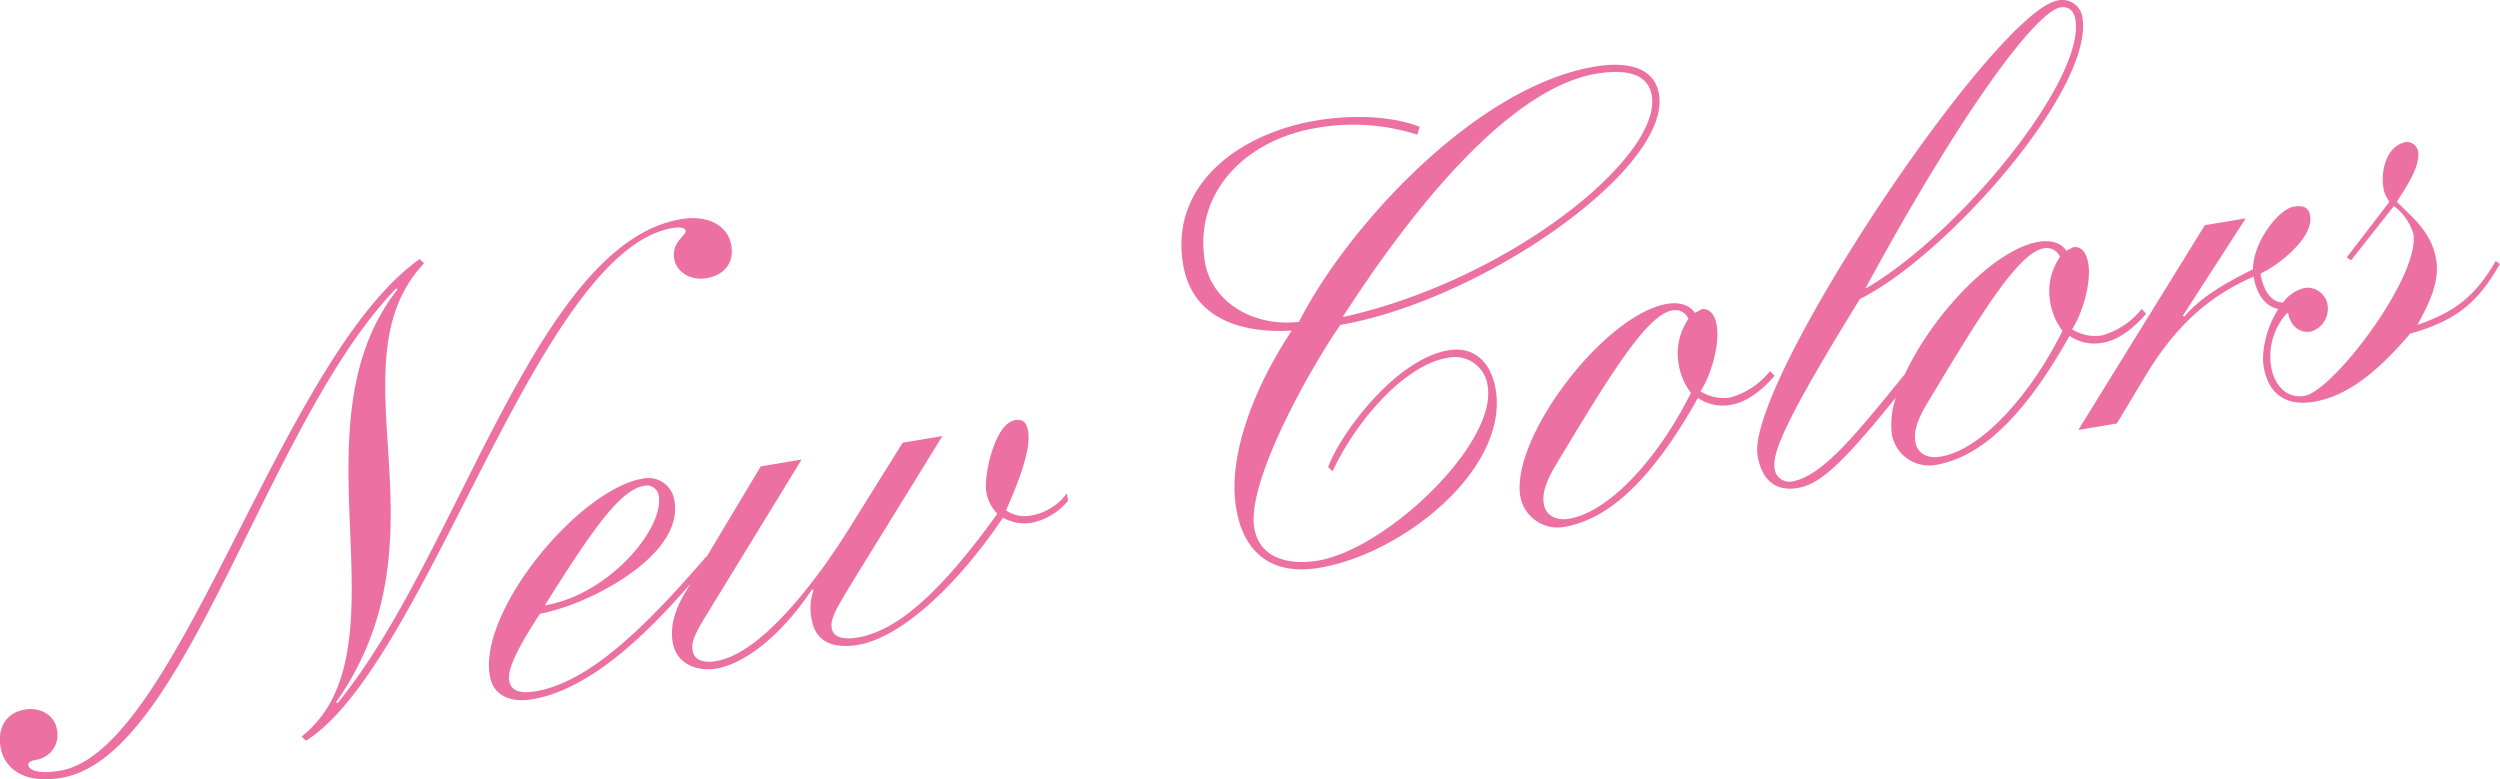
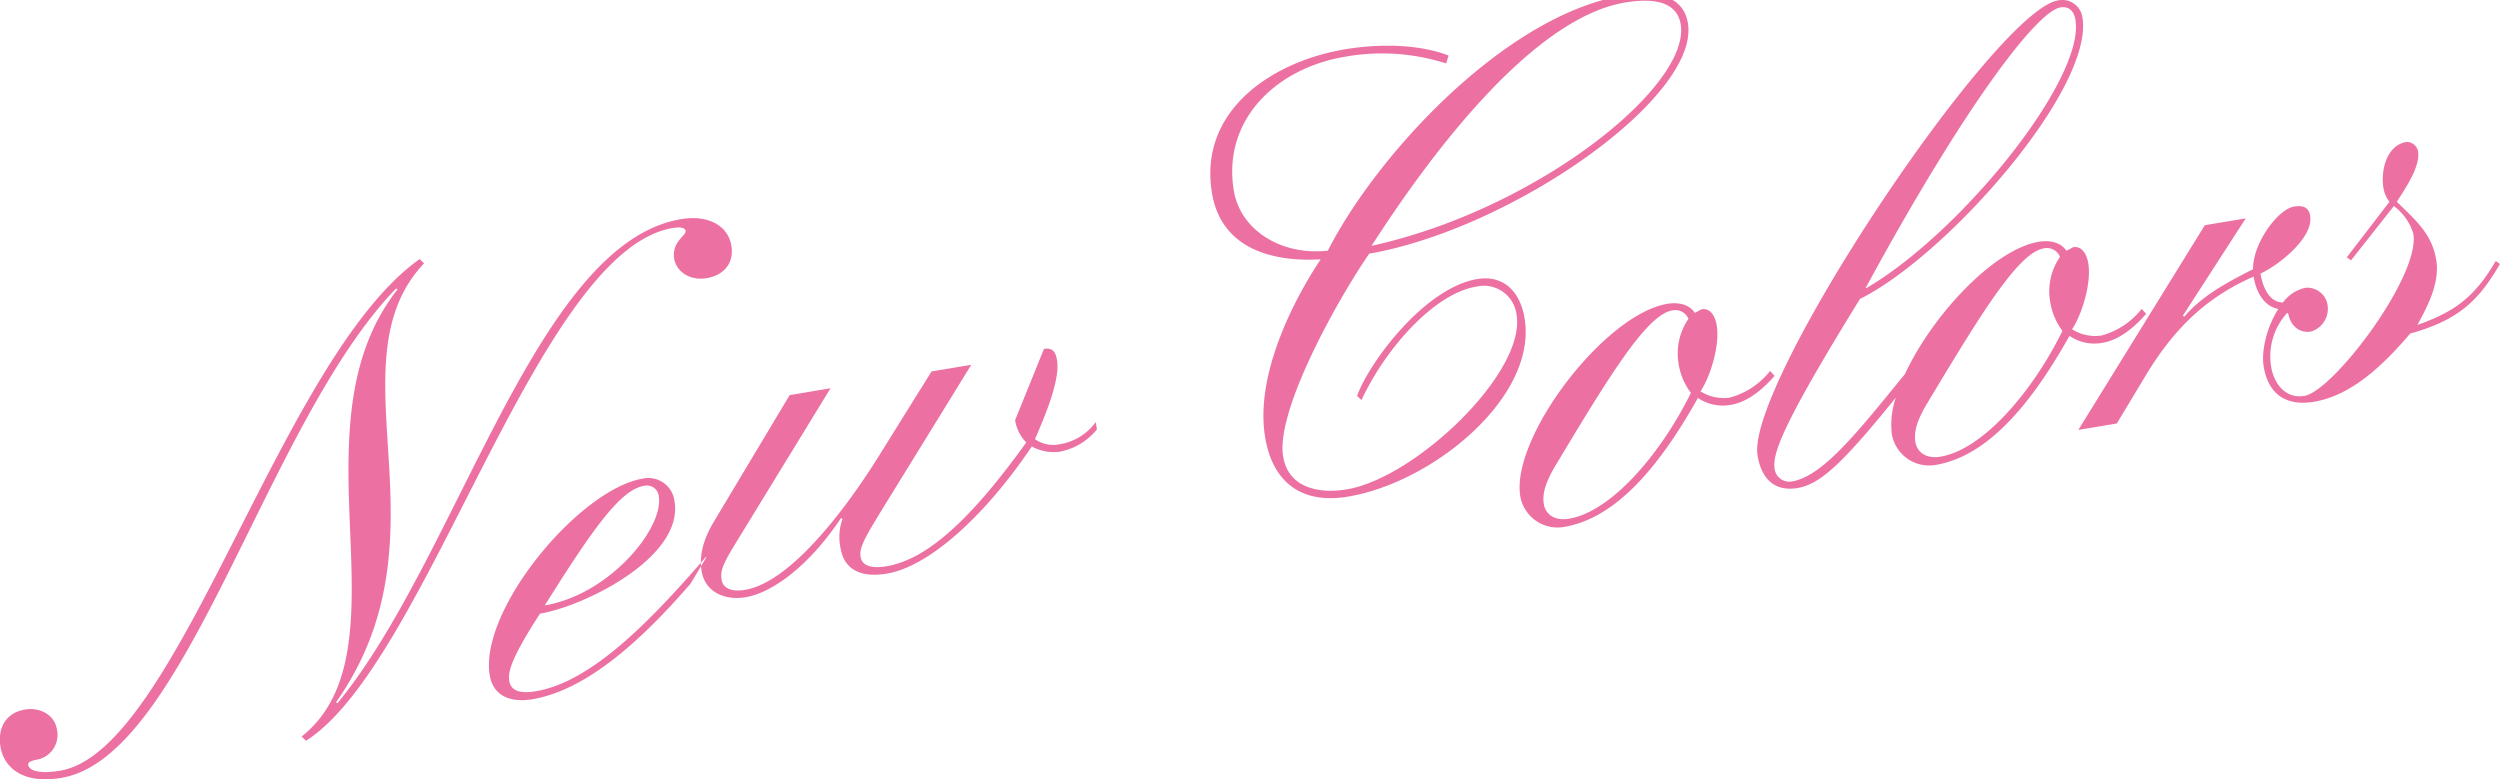
<svg xmlns="http://www.w3.org/2000/svg" width="400" height="124.69" viewBox="0 0 400 124.69">
  <defs>
    <style>
      .cls-1 {
        fill: #ec71a2;
        fill-rule: evenodd;
      }
    </style>
  </defs>
-   <path id="new_color.svg" class="cls-1" d="M667.08,1432.67c-22.374,15.85-38.578,78.69-57.528,81.86-3.271.54-4.939,0.03-5.1-.94-0.049-.29.191-0.63,1.442-0.83a4.029,4.029,0,0,0,3.137-4.9c-0.387-2.31-2.757-3.5-5.067-3.12-3.081.52-4.456,2.93-3.939,6.02s3.373,5.99,9.721,4.92c20.008-3.34,32.661-56.66,53.572-78.31l0.224,0.16c-8.649,10.97-8.141,25.28-7.582,38.68s0.968,25.94-7.767,32.86l0.709,0.67c19.488-12.38,36.938-78.41,58.681-82.04,0.963-.16,1.954-0.13,2.051.45,0.129,0.77-2.275,1.77-1.824,4.47,0.355,2.12,2.571,3.54,5.168,3.11,2.693-.45,4.457-2.33,3.973-5.23-0.516-3.09-3.6-4.96-8.023-4.22-23.281,3.89-35.679,53.99-55,77.46l-0.224-.16c9.352-13.27,9.182-26.74,8.418-39.02-0.749-12.18-1.895-23.2,5.666-31.21l-0.708-.68m20.028,55.41c8.038-12.85,12.234-18.52,15.889-19.13a1.924,1.924,0,0,1,2.344,1.6c0.871,5.21-7.941,15.81-18.233,17.53m15.7-20.29c-10.2,1.71-26.25,21.06-24.509,31.49,0.613,3.67,3.886,4.31,6.77,3.83,9.135-1.53,18.095-10.13,25.346-18.49l2.511-4.19-0.022-.13c-9.77,11.36-18.789,20.11-27.256,21.52-1.927.32-3.912,0.25-4.234-1.67-0.226-1.36.286-3.62,4.928-10.75,7.12-1.19,23.017-9.01,21.518-17.98a4.212,4.212,0,0,0-5.052-3.63m59.548-9.35c-3.369.57-5.011,9.08-4.624,11.4a6.477,6.477,0,0,0,1.784,3.57c-9.869,13.75-16.631,18.85-22.4,19.82-2.118.35-3.848,0.04-4.106-1.5s0.831-3.31,3.389-7.51l14.319-23.23-6.353,1.06-8.42,13.51c-2.884,4.65-12.973,20.03-21.439,21.44-2.309.39-3.53-.4-3.724-1.56-0.225-1.35.019-2.28,2.116-5.71l15.3-24.99-6.539,1.1-8.738,14.59-2.511,4.19-0.967,1.62c-2,3.4-2.178,5.91-1.872,7.75,0.58,3.48,3.856,4.72,7.028,4.19,4.039-.68,9.908-4.64,15.288-12.68l0.224,0.16a8.5,8.5,0,0,0-.318,4.62c0.677,4.06,4.048,4.68,7.416,4.12,6.54-1.09,15.433-8.83,23.2-20.35a7.16,7.16,0,0,0,4.489.84,10.119,10.119,0,0,0,5.929-3.57l-0.194-1.16a8.957,8.957,0,0,1-5.928,3.57,5.1,5.1,0,0,1-3.8-.85c1.936-4.39,4.02-9.7,3.536-12.6-0.193-1.16-.552-2.09-2.089-1.84m52.414-16.49c8.008-12.45,24.986-36.32,40.567-38.93,3.273-.54,8.181-0.76,8.89,3.48,1.644,9.85-22.937,29.63-49.457,35.45m40.374-40.08c-19.237,3.21-39.78,25.89-47.367,40.85-7.376.84-13.983-3.22-15.047-9.59-1.87-11.2,6.622-19.56,17.782-21.43a33.613,33.613,0,0,1,16.194,1.07l0.386-1.26c-4.235-1.67-10.425-2.03-16.582-1-11.739,1.96-23.468,9.87-21.276,23,1.516,9.08,9.95,11.05,17.391,10.6-4.9,7.36-10.468,19.01-8.888,28.47,1.226,7.34,5.942,10.72,13.253,9.5,13.661-2.28,30.359-15.98,28.262-28.54-0.709-4.25-3.343-6.98-7.574-6.27-8.465,1.41-17.341,13.41-19.228,18.69l0.71,0.67c3.776-8.17,11.592-17.02,18.323-18.14a5.281,5.281,0,0,1,6.485,4.47c1.548,9.27-16.2,26.13-27.171,27.96-4.427.74-9.336-.22-10.174-5.25-1.226-7.33,8.673-25.06,13.766-32.46,23.053-4.05,52.959-25.12,50.992-36.9-0.838-5.02-6.389-5.09-10.237-4.44M851,1474.21c-2.6.43-3.819-.95-4.045-2.3-0.242-1.45.065-3.19,1.843-6.17,8.356-13.9,14.551-24.16,18.691-24.85a2.275,2.275,0,0,1,2.6,1.35,9.728,9.728,0,0,0-1.6,7.02,10.318,10.318,0,0,0,1.993,4.82c-5.025,10.17-12.941,19.04-19.48,20.13m15.716-34.38c-10.1,1.68-25.1,21.46-23.531,30.82a6.053,6.053,0,0,0,6.948,4.89c7.312-1.22,14.237-7.73,21.471-20.65a7.048,7.048,0,0,0,5.326,1.09c2.883-.48,5.451-2.89,6.939-4.63l-0.72-.77a12.319,12.319,0,0,1-6.413,4.25,6.933,6.933,0,0,1-4.718-1c1.509-2.24,3.141-7.27,2.592-10.56-0.257-1.54-1.063-2.8-2.41-2.57l-1.09.58c-0.8-1.26-2.467-1.77-4.394-1.45m31.715-2.52c15.879-29.25,27.412-44.27,31.163-44.9,1.347-.22,2.167.53,2.409,1.98,1.58,9.46-18.251,34.01-33.381,42.89l-0.191.03m30.778-46.02c-10.1,1.68-49.979,61.33-48.061,72.82,0.629,3.77,2.75,5.8,6.405,5.19,3.56-.6,7.06-3.76,15.717-14.46a28.739,28.739,0,0,1,1.475-3.8c-7.9,9.72-13.248,16.41-18.155,17.23a2.386,2.386,0,0,1-2.7-1.94c-0.387-2.31.719-6.37,13.642-27.28,13.881-6.88,37.493-33.65,35.591-45.05a3.251,3.251,0,0,0-3.917-2.71m-18.759,72.99c-2.6.44-3.818-.95-4.043-2.3-0.242-1.45.063-3.19,1.842-6.16,8.356-13.9,14.551-24.17,18.691-24.86a2.279,2.279,0,0,1,2.6,1.36,9.685,9.685,0,0,0-1.6,7.01,10.4,10.4,0,0,0,1.992,4.83c-5.023,10.17-12.941,19.03-19.481,20.12m15.717-34.38c-7.272,1.21-17.083,11.81-21.422,21.14a28.739,28.739,0,0,0-1.475,3.8,13.294,13.294,0,0,0-.634,5.88,6.061,6.061,0,0,0,6.949,4.9c7.312-1.22,14.236-7.74,21.471-20.66a7.048,7.048,0,0,0,5.325,1.1c2.884-.48,5.452-2.9,6.939-4.63l-0.72-.78a12.262,12.262,0,0,1-6.413,4.25,6.873,6.873,0,0,1-4.717-1c1.507-2.24,3.139-7.27,2.591-10.56-0.258-1.54-1.064-2.79-2.409-2.57l-1.092.58c-0.8-1.26-2.467-1.77-4.393-1.45m40.786-5.62c-2.5.42-6.554,5.76-6.532,10.02-4.744,2.38-8.354,4.47-11,7.59l-0.224-.16,10.057-15.57-6.541,1.09-20.243,32.76,6.156-1.03,4.646-7.72c4.417-7.29,9.5-12.41,17.242-15.78,0.483,2.89,1.9,4.77,3.945,5.18a12.355,12.355,0,0,1,.759-1.05c-1.99,0-3.168-2.03-3.6-4.62,2.756-1.25,8.541-5.69,7.944-9.26-0.242-1.45-1.269-1.67-2.615-1.45M985,1413.92c-3.273.55-4.165,4.67-3.714,7.37a4.949,4.949,0,0,0,.962,2.22l-6.82,8.88,0.671,0.49,6.859-8.69a8.615,8.615,0,0,1,3.115,4.44c1.129,6.76-12.81,25.16-17.429,25.93-2.884.49-4.841-1.77-5.324-4.67a10.313,10.313,0,0,1,2.524-8.56l0.192-.03c0.323,1.94,1.736,3.29,3.662,2.97a3.811,3.811,0,0,0,2.655-4.22,3.264,3.264,0,0,0-3.624-2.77,6.048,6.048,0,0,0-3.507,2.33,12.355,12.355,0,0,0-.759,1.05c-1.789,2.78-2.764,6.64-2.331,9.23,0.645,3.87,3.05,6.44,8.053,5.61,5.772-.97,10.759-5.47,15.386-10.91,8.13-2.25,11.127-5.63,14.359-11.13l-0.676-.48c-3.376,5.82-6.646,8.15-12.53,10.23,1.667-3.06,3.62-6.76,3.007-10.43-0.709-4.25-3.455-6.47-6.3-9.27,1.248-1.99,3.813-5.6,3.394-8.11a1.881,1.881,0,0,0-1.829-1.48" transform="translate(-599.938 -1391.22)" />
+   <path id="new_color.svg" class="cls-1" d="M667.08,1432.67c-22.374,15.85-38.578,78.69-57.528,81.86-3.271.54-4.939,0.03-5.1-.94-0.049-.29.191-0.63,1.442-0.83a4.029,4.029,0,0,0,3.137-4.9c-0.387-2.31-2.757-3.5-5.067-3.12-3.081.52-4.456,2.93-3.939,6.02s3.373,5.99,9.721,4.92c20.008-3.34,32.661-56.66,53.572-78.31l0.224,0.16c-8.649,10.97-8.141,25.28-7.582,38.68s0.968,25.94-7.767,32.86l0.709,0.67c19.488-12.38,36.938-78.41,58.681-82.04,0.963-.16,1.954-0.13,2.051.45,0.129,0.77-2.275,1.77-1.824,4.47,0.355,2.12,2.571,3.54,5.168,3.11,2.693-.45,4.457-2.33,3.973-5.23-0.516-3.09-3.6-4.96-8.023-4.22-23.281,3.89-35.679,53.99-55,77.46l-0.224-.16c9.352-13.27,9.182-26.74,8.418-39.02-0.749-12.18-1.895-23.2,5.666-31.21l-0.708-.68m20.028,55.41c8.038-12.85,12.234-18.52,15.889-19.13a1.924,1.924,0,0,1,2.344,1.6c0.871,5.21-7.941,15.81-18.233,17.53m15.7-20.29c-10.2,1.71-26.25,21.06-24.509,31.49,0.613,3.67,3.886,4.31,6.77,3.83,9.135-1.53,18.095-10.13,25.346-18.49l2.511-4.19-0.022-.13c-9.77,11.36-18.789,20.11-27.256,21.52-1.927.32-3.912,0.25-4.234-1.67-0.226-1.36.286-3.62,4.928-10.75,7.12-1.19,23.017-9.01,21.518-17.98a4.212,4.212,0,0,0-5.052-3.63m59.548-9.35a6.477,6.477,0,0,0,1.784,3.57c-9.869,13.75-16.631,18.85-22.4,19.82-2.118.35-3.848,0.04-4.106-1.5s0.831-3.31,3.389-7.51l14.319-23.23-6.353,1.06-8.42,13.51c-2.884,4.65-12.973,20.03-21.439,21.44-2.309.39-3.53-.4-3.724-1.56-0.225-1.35.019-2.28,2.116-5.71l15.3-24.99-6.539,1.1-8.738,14.59-2.511,4.19-0.967,1.62c-2,3.4-2.178,5.91-1.872,7.75,0.58,3.48,3.856,4.72,7.028,4.19,4.039-.68,9.908-4.64,15.288-12.68l0.224,0.16a8.5,8.5,0,0,0-.318,4.62c0.677,4.06,4.048,4.68,7.416,4.12,6.54-1.09,15.433-8.83,23.2-20.35a7.16,7.16,0,0,0,4.489.84,10.119,10.119,0,0,0,5.929-3.57l-0.194-1.16a8.957,8.957,0,0,1-5.928,3.57,5.1,5.1,0,0,1-3.8-.85c1.936-4.39,4.02-9.7,3.536-12.6-0.193-1.16-.552-2.09-2.089-1.84m52.414-16.49c8.008-12.45,24.986-36.32,40.567-38.93,3.273-.54,8.181-0.76,8.89,3.48,1.644,9.85-22.937,29.63-49.457,35.45m40.374-40.08c-19.237,3.21-39.78,25.89-47.367,40.85-7.376.84-13.983-3.22-15.047-9.59-1.87-11.2,6.622-19.56,17.782-21.43a33.613,33.613,0,0,1,16.194,1.07l0.386-1.26c-4.235-1.67-10.425-2.03-16.582-1-11.739,1.96-23.468,9.87-21.276,23,1.516,9.08,9.95,11.05,17.391,10.6-4.9,7.36-10.468,19.01-8.888,28.47,1.226,7.34,5.942,10.72,13.253,9.5,13.661-2.28,30.359-15.98,28.262-28.54-0.709-4.25-3.343-6.98-7.574-6.27-8.465,1.41-17.341,13.41-19.228,18.69l0.71,0.67c3.776-8.17,11.592-17.02,18.323-18.14a5.281,5.281,0,0,1,6.485,4.47c1.548,9.27-16.2,26.13-27.171,27.96-4.427.74-9.336-.22-10.174-5.25-1.226-7.33,8.673-25.06,13.766-32.46,23.053-4.05,52.959-25.12,50.992-36.9-0.838-5.02-6.389-5.09-10.237-4.44M851,1474.21c-2.6.43-3.819-.95-4.045-2.3-0.242-1.45.065-3.19,1.843-6.17,8.356-13.9,14.551-24.16,18.691-24.85a2.275,2.275,0,0,1,2.6,1.35,9.728,9.728,0,0,0-1.6,7.02,10.318,10.318,0,0,0,1.993,4.82c-5.025,10.17-12.941,19.04-19.48,20.13m15.716-34.38c-10.1,1.68-25.1,21.46-23.531,30.82a6.053,6.053,0,0,0,6.948,4.89c7.312-1.22,14.237-7.73,21.471-20.65a7.048,7.048,0,0,0,5.326,1.09c2.883-.48,5.451-2.89,6.939-4.63l-0.72-.77a12.319,12.319,0,0,1-6.413,4.25,6.933,6.933,0,0,1-4.718-1c1.509-2.24,3.141-7.27,2.592-10.56-0.257-1.54-1.063-2.8-2.41-2.57l-1.09.58c-0.8-1.26-2.467-1.77-4.394-1.45m31.715-2.52c15.879-29.25,27.412-44.27,31.163-44.9,1.347-.22,2.167.53,2.409,1.98,1.58,9.46-18.251,34.01-33.381,42.89l-0.191.03m30.778-46.02c-10.1,1.68-49.979,61.33-48.061,72.82,0.629,3.77,2.75,5.8,6.405,5.19,3.56-.6,7.06-3.76,15.717-14.46a28.739,28.739,0,0,1,1.475-3.8c-7.9,9.72-13.248,16.41-18.155,17.23a2.386,2.386,0,0,1-2.7-1.94c-0.387-2.31.719-6.37,13.642-27.28,13.881-6.88,37.493-33.65,35.591-45.05a3.251,3.251,0,0,0-3.917-2.71m-18.759,72.99c-2.6.44-3.818-.95-4.043-2.3-0.242-1.45.063-3.19,1.842-6.16,8.356-13.9,14.551-24.17,18.691-24.86a2.279,2.279,0,0,1,2.6,1.36,9.685,9.685,0,0,0-1.6,7.01,10.4,10.4,0,0,0,1.992,4.83c-5.023,10.17-12.941,19.03-19.481,20.12m15.717-34.38c-7.272,1.21-17.083,11.81-21.422,21.14a28.739,28.739,0,0,0-1.475,3.8,13.294,13.294,0,0,0-.634,5.88,6.061,6.061,0,0,0,6.949,4.9c7.312-1.22,14.236-7.74,21.471-20.66a7.048,7.048,0,0,0,5.325,1.1c2.884-.48,5.452-2.9,6.939-4.63l-0.72-.78a12.262,12.262,0,0,1-6.413,4.25,6.873,6.873,0,0,1-4.717-1c1.507-2.24,3.139-7.27,2.591-10.56-0.258-1.54-1.064-2.79-2.409-2.57l-1.092.58c-0.8-1.26-2.467-1.77-4.393-1.45m40.786-5.62c-2.5.42-6.554,5.76-6.532,10.02-4.744,2.38-8.354,4.47-11,7.59l-0.224-.16,10.057-15.57-6.541,1.09-20.243,32.76,6.156-1.03,4.646-7.72c4.417-7.29,9.5-12.41,17.242-15.78,0.483,2.89,1.9,4.77,3.945,5.18a12.355,12.355,0,0,1,.759-1.05c-1.99,0-3.168-2.03-3.6-4.62,2.756-1.25,8.541-5.69,7.944-9.26-0.242-1.45-1.269-1.67-2.615-1.45M985,1413.92c-3.273.55-4.165,4.67-3.714,7.37a4.949,4.949,0,0,0,.962,2.22l-6.82,8.88,0.671,0.49,6.859-8.69a8.615,8.615,0,0,1,3.115,4.44c1.129,6.76-12.81,25.16-17.429,25.93-2.884.49-4.841-1.77-5.324-4.67a10.313,10.313,0,0,1,2.524-8.56l0.192-.03c0.323,1.94,1.736,3.29,3.662,2.97a3.811,3.811,0,0,0,2.655-4.22,3.264,3.264,0,0,0-3.624-2.77,6.048,6.048,0,0,0-3.507,2.33,12.355,12.355,0,0,0-.759,1.05c-1.789,2.78-2.764,6.64-2.331,9.23,0.645,3.87,3.05,6.44,8.053,5.61,5.772-.97,10.759-5.47,15.386-10.91,8.13-2.25,11.127-5.63,14.359-11.13l-0.676-.48c-3.376,5.82-6.646,8.15-12.53,10.23,1.667-3.06,3.62-6.76,3.007-10.43-0.709-4.25-3.455-6.47-6.3-9.27,1.248-1.99,3.813-5.6,3.394-8.11a1.881,1.881,0,0,0-1.829-1.48" transform="translate(-599.938 -1391.22)" />
</svg>